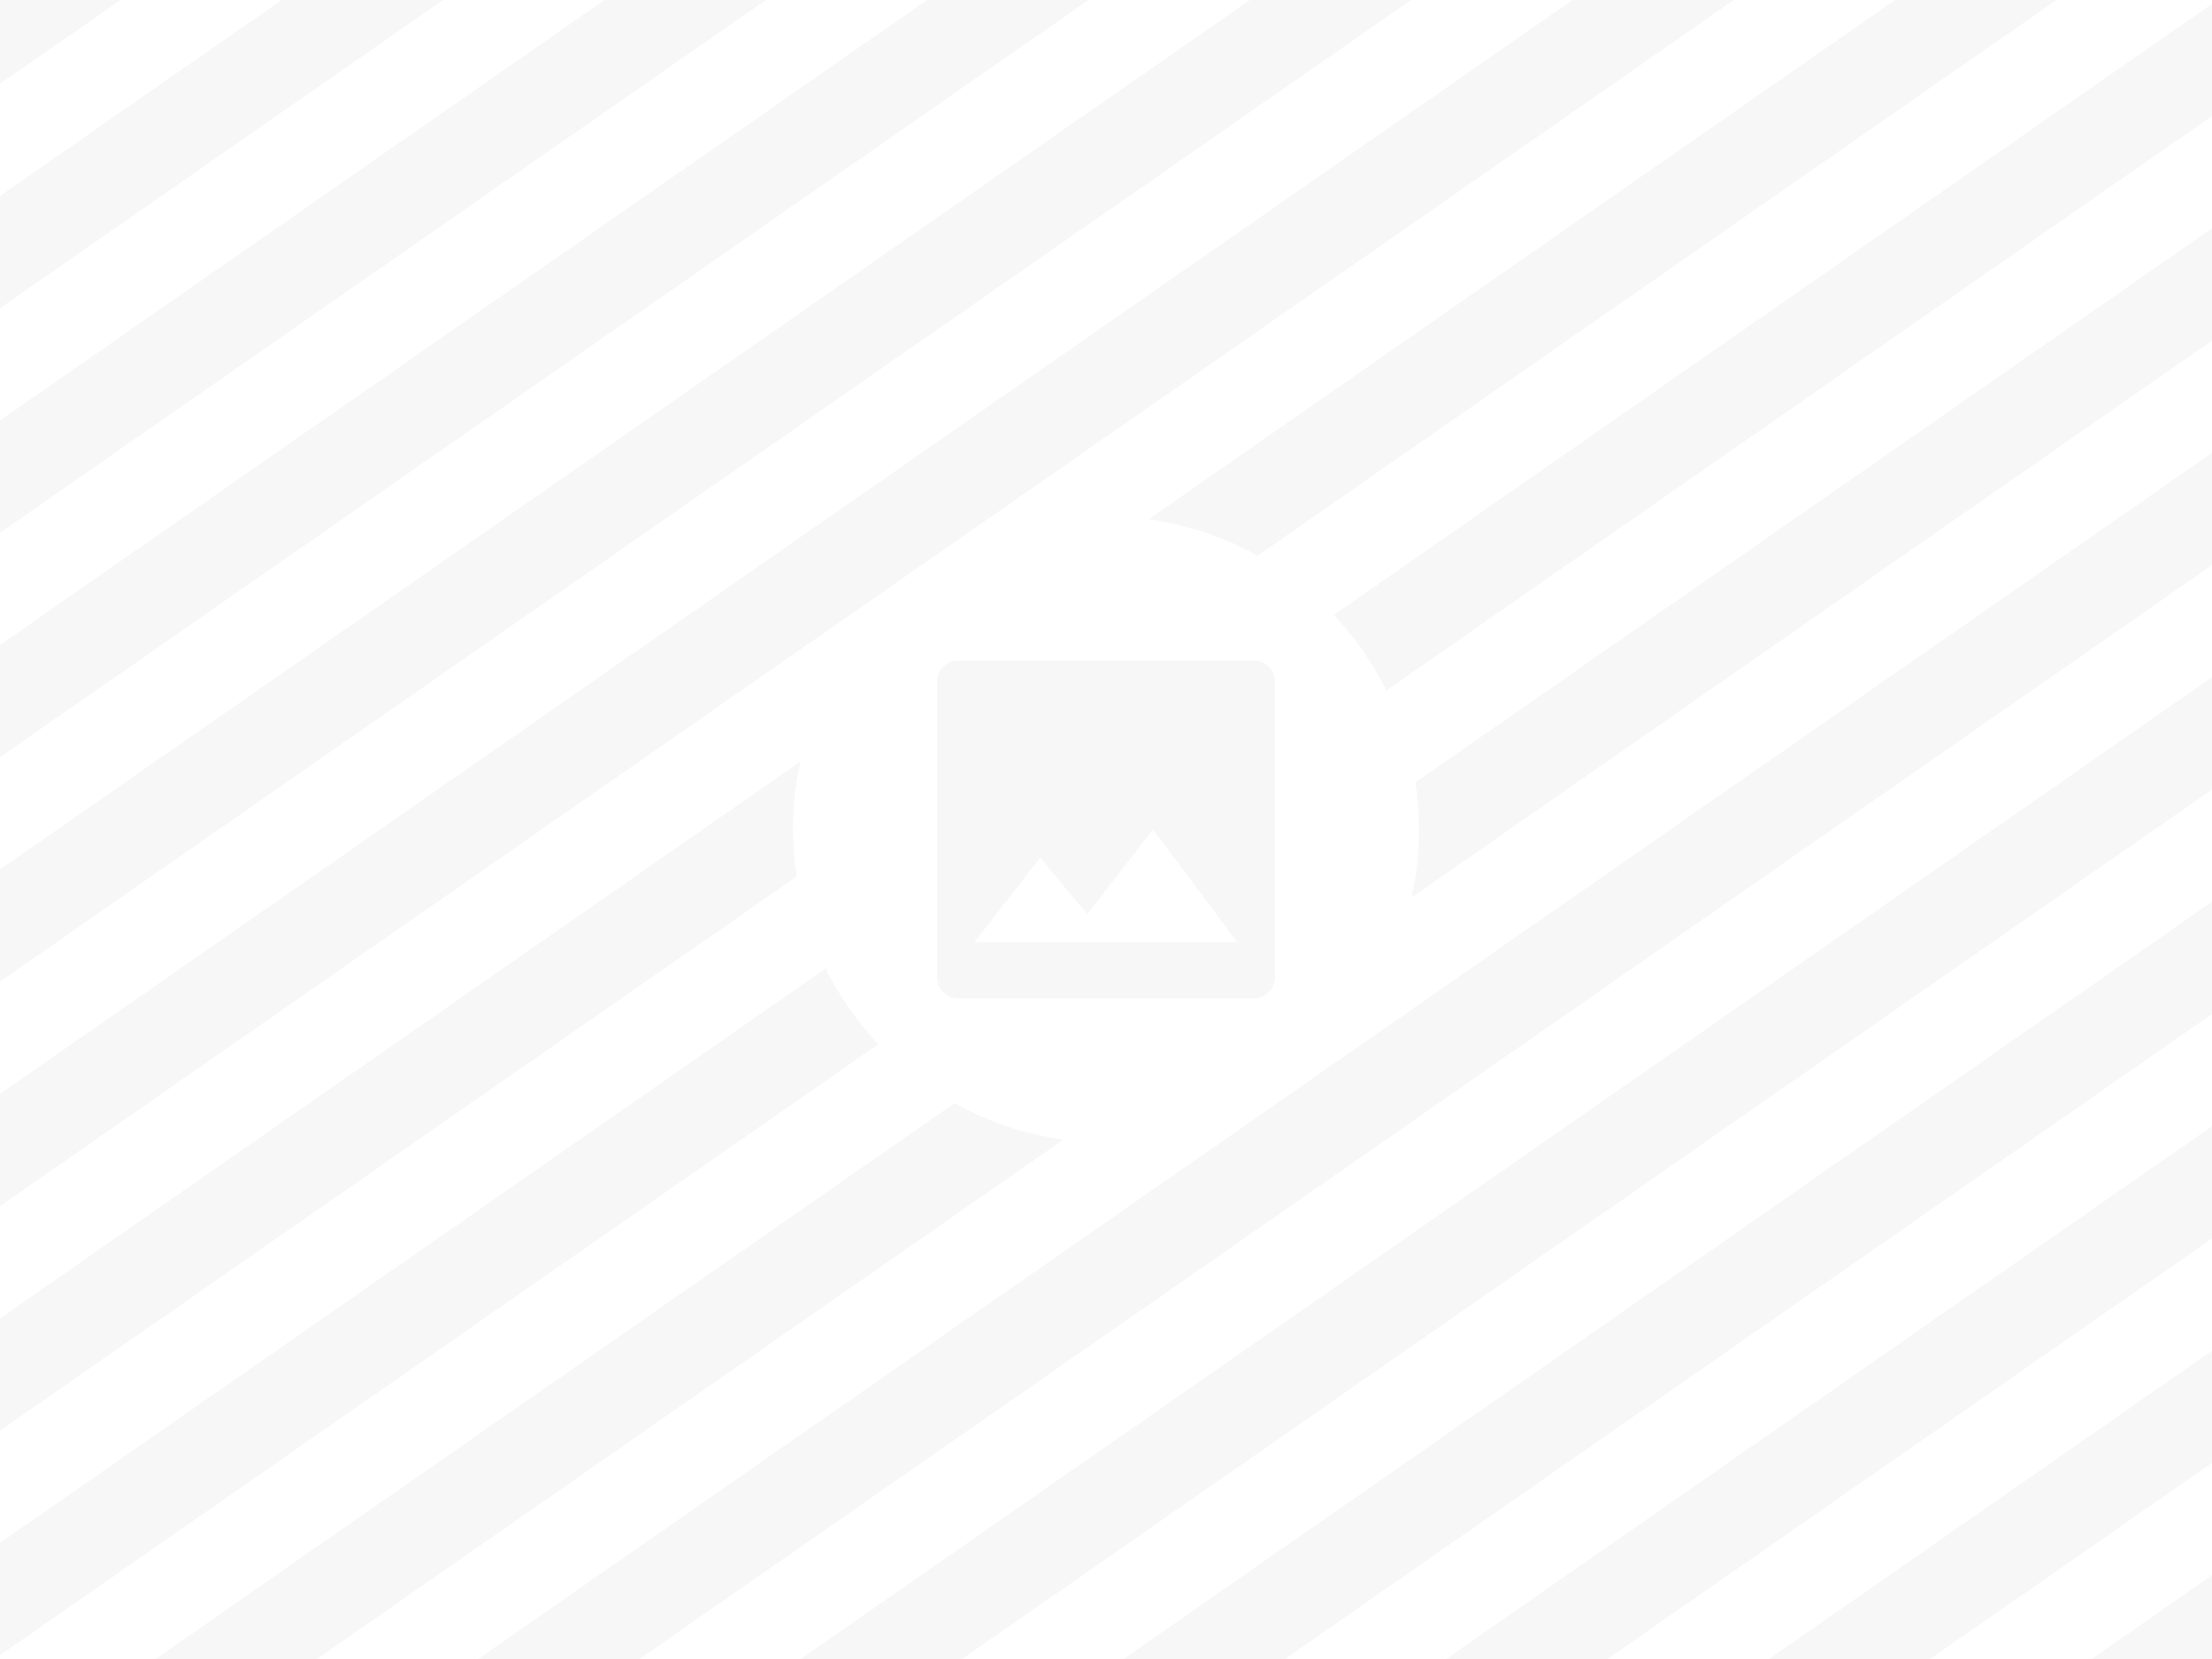
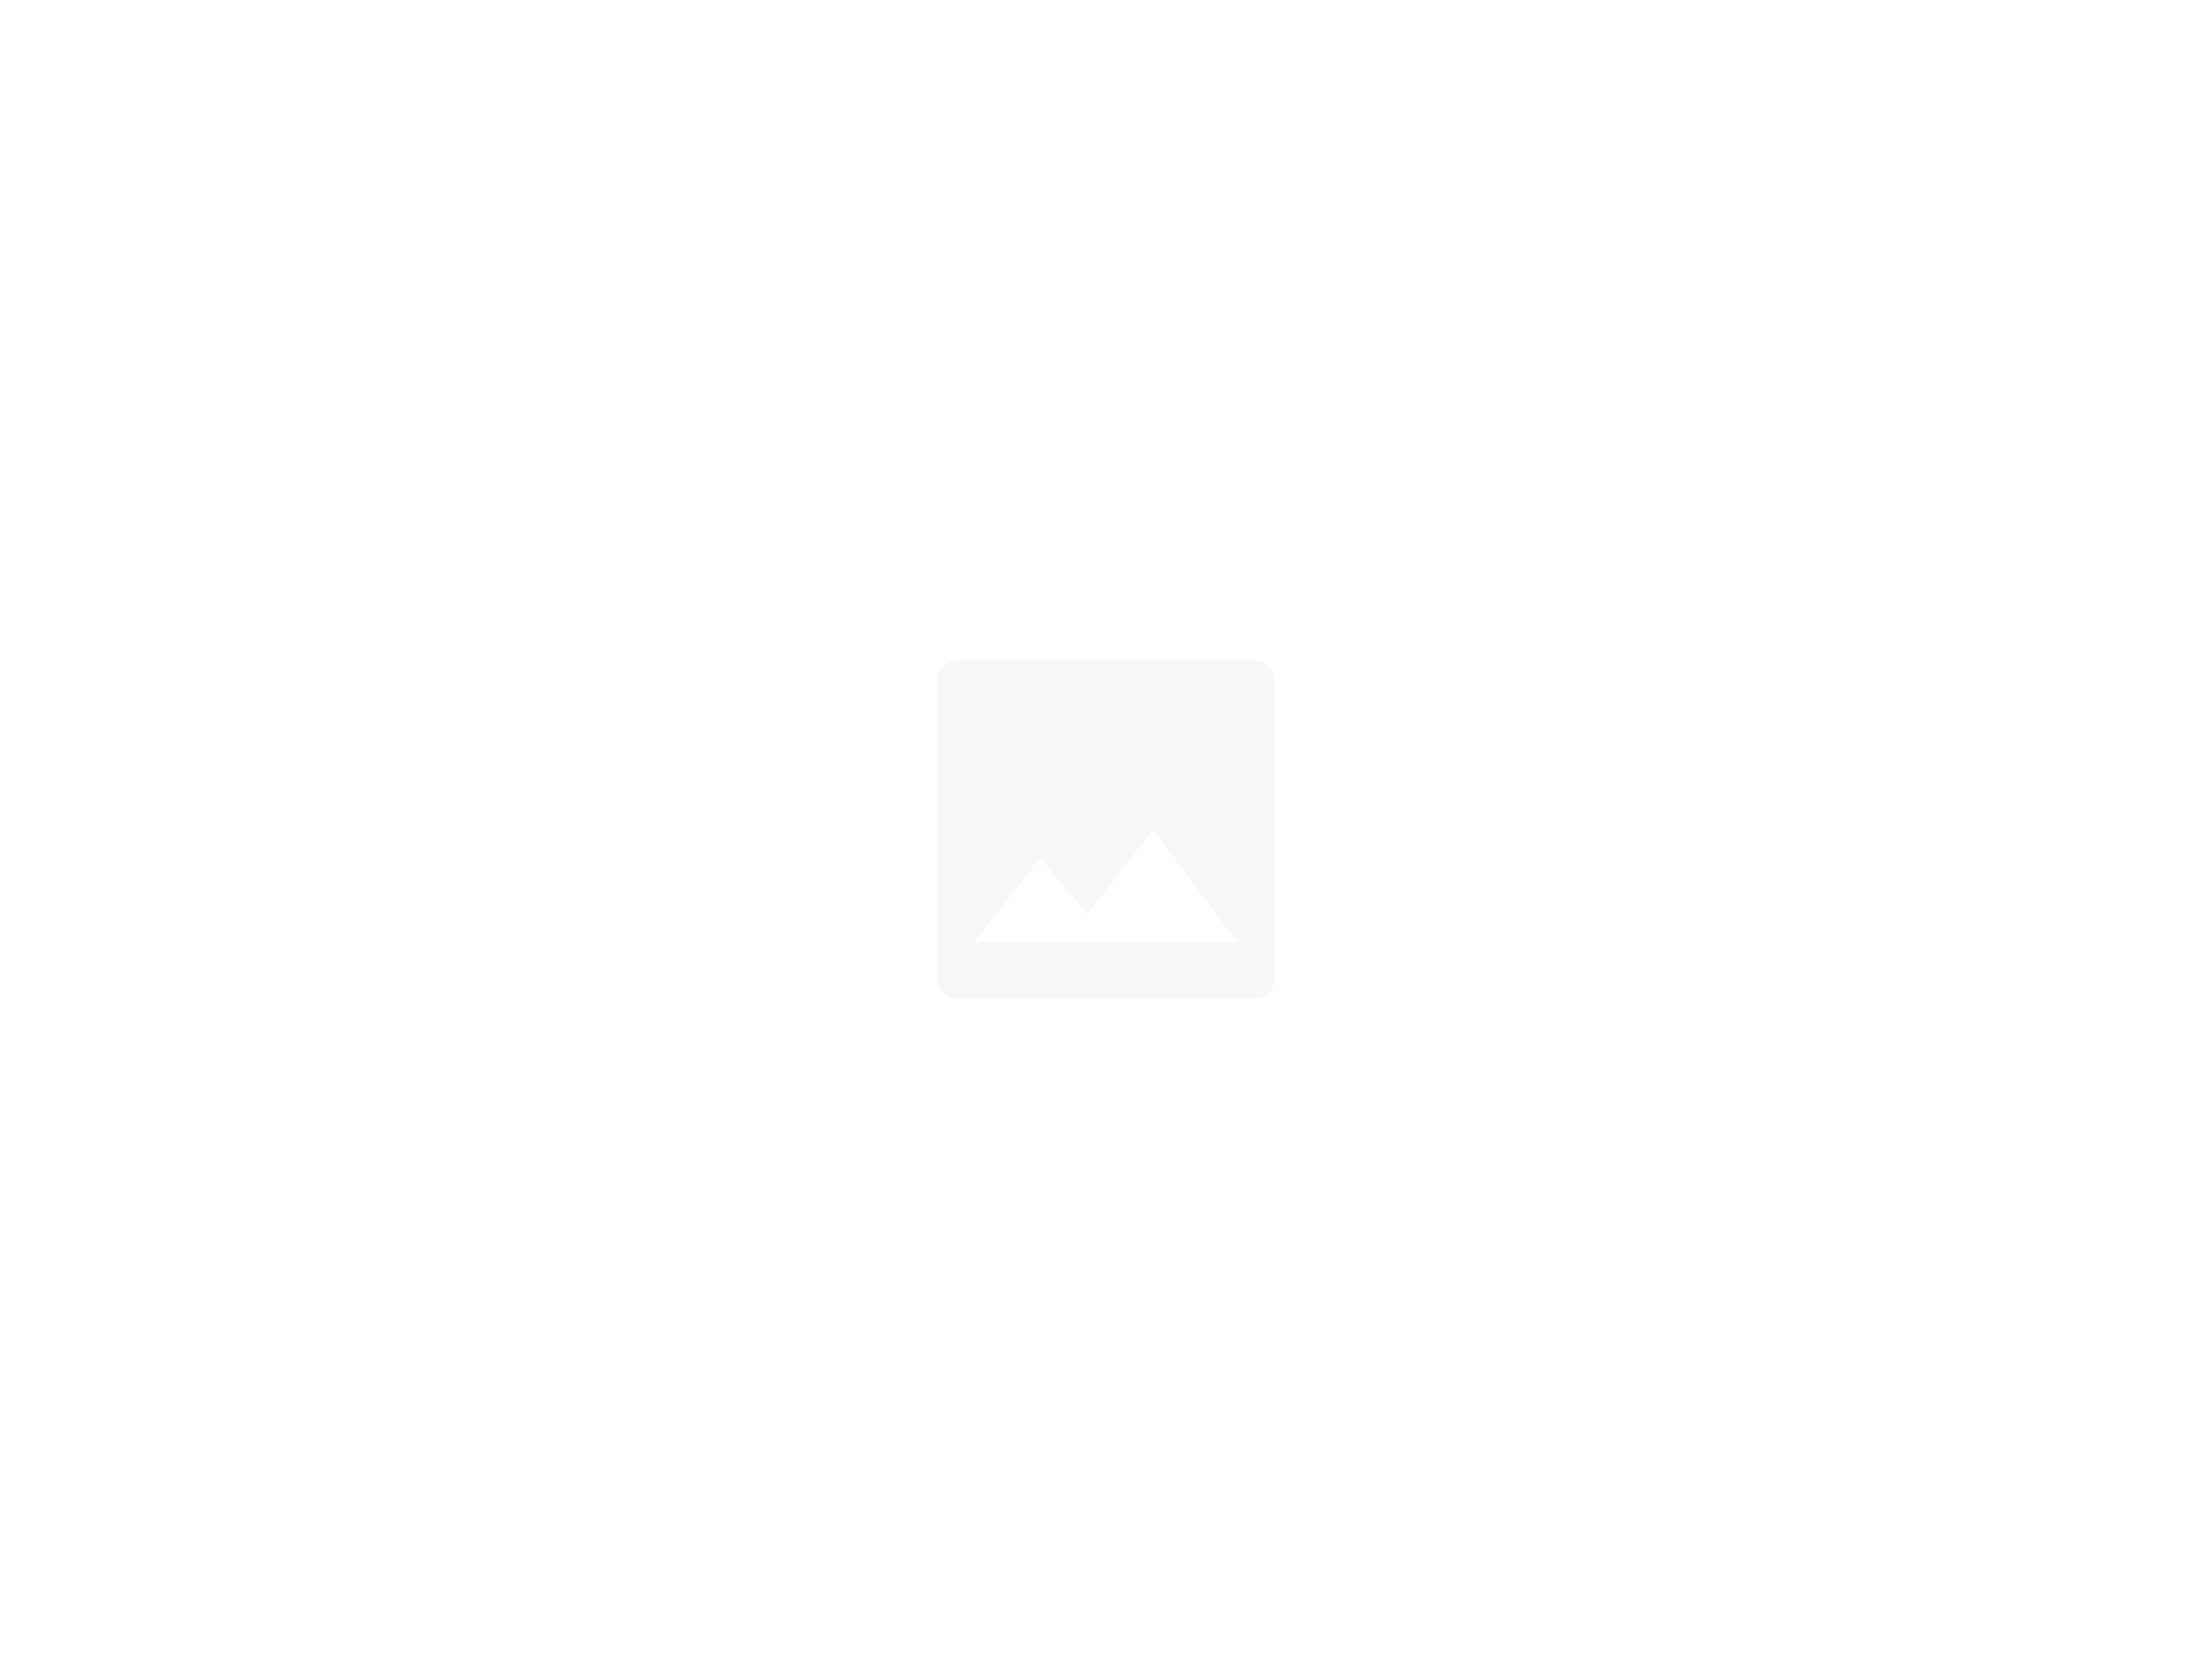
<svg xmlns="http://www.w3.org/2000/svg" xmlns:xlink="http://www.w3.org/1999/xlink" version="1.1" id="image" x="0px" y="0px" viewBox="0 0 800 600" style="enable-background:new 0 0 800 600;" xml:space="preserve">
  <style type="text/css">
	.st0{clip-path:url(#SVGID_00000129902153115172022040000004466827553504551300_);fill:#E5E5E5;fill-opacity:0.3;}
	.st1{clip-path:url(#SVGID_00000129902153115172022040000004466827553504551300_);}
	.st2{fill:#E5E5E5;fill-opacity:0.3;}
	.st3{clip-path:url(#SVGID_00000079486117514386252440000012170493817114267265_);fill:#E5E5E5;fill-opacity:0.3;}
	.st4{clip-path:url(#SVGID_00000079486117514386252440000012170493817114267265_);}
	.st5{fill-rule:evenodd;clip-rule:evenodd;fill:#E5E5E5;fill-opacity:0.3;}
</style>
  <g>
    <defs>
      <rect id="SVGID_1_" x="1132" y="150" width="800" height="450" />
    </defs>
    <clipPath id="SVGID_00000025429590987772943550000008619619933440614835_">
      <use xlink:href="#SVGID_1_" style="overflow:visible;" />
    </clipPath>
    <polygon style="clip-path:url(#SVGID_00000025429590987772943550000008619619933440614835_);fill:#E5E5E5;fill-opacity:0.3;" points="   1783.2,-388.3 1812.4,-368 464,570 434.8,549.7  " />
    <polygon style="clip-path:url(#SVGID_00000025429590987772943550000008619619933440614835_);fill:#E5E5E5;fill-opacity:0.3;" points="   1841.5,-347.7 1870.7,-327.4 522.3,610.6 493.1,590.3  " />
    <polygon style="clip-path:url(#SVGID_00000025429590987772943550000008619619933440614835_);fill:#E5E5E5;fill-opacity:0.3;" points="   1899.9,-307.1 1929.1,-286.8 580.7,651.2 551.5,630.9  " />
    <polygon style="clip-path:url(#SVGID_00000025429590987772943550000008619619933440614835_);fill:#E5E5E5;fill-opacity:0.3;" points="   1958.2,-266.5 1987.4,-246.2 639,691.8 609.8,671.5  " />
    <polygon style="clip-path:url(#SVGID_00000025429590987772943550000008619619933440614835_);fill:#E5E5E5;fill-opacity:0.3;" points="   2016.6,-225.9 2045.7,-205.6 697.3,732.4 668.2,712.1  " />
    <polygon style="clip-path:url(#SVGID_00000025429590987772943550000008619619933440614835_);fill:#E5E5E5;fill-opacity:0.3;" points="   2074.9,-185.3 2104.1,-165 755.7,773 726.5,752.7  " />
    <g style="clip-path:url(#SVGID_00000025429590987772943550000008619619933440614835_);">
      <path class="st2" d="M1420,375c0-8.8,1-17.4,2.9-25.6L784.9,793.3l29.2,20.3l607.1-422.3C1420.4,385.9,1420,380.5,1420,375z" />
    </g>
  </g>
  <g>
    <defs>
-       <rect id="SVGID_00000102528233609636763310000001277297512979186618_" width="800" height="600" />
-     </defs>
+       </defs>
    <clipPath id="SVGID_00000005985106209786615950000016628680339083816084_">
      <use xlink:href="#SVGID_00000102528233609636763310000001277297512979186618_" style="overflow:visible;" />
    </clipPath>
    <polygon style="clip-path:url(#SVGID_00000005985106209786615950000016628680339083816084_);fill:#E5E5E5;fill-opacity:0.3;" points="   651.2,-463.3 680.4,-443 -668,495 -697.2,474.7  " />
    <polygon style="clip-path:url(#SVGID_00000005985106209786615950000016628680339083816084_);fill:#E5E5E5;fill-opacity:0.3;" points="   709.5,-422.7 738.7,-402.4 -609.7,535.6 -638.9,515.3  " />
    <polygon style="clip-path:url(#SVGID_00000005985106209786615950000016628680339083816084_);fill:#E5E5E5;fill-opacity:0.3;" points="   767.9,-382.1 797.1,-361.8 -551.3,576.2 -580.5,555.9  " />
-     <polygon style="clip-path:url(#SVGID_00000005985106209786615950000016628680339083816084_);fill:#E5E5E5;fill-opacity:0.3;" points="   826.2,-341.5 855.4,-321.2 -493,616.8 -522.2,596.5  " />
    <polygon style="clip-path:url(#SVGID_00000005985106209786615950000016628680339083816084_);fill:#E5E5E5;fill-opacity:0.3;" points="   884.6,-300.9 913.7,-280.6 -434.7,657.4 -463.8,637.1  " />
    <polygon style="clip-path:url(#SVGID_00000005985106209786615950000016628680339083816084_);fill:#E5E5E5;fill-opacity:0.3;" points="   942.9,-260.3 972.1,-240 -376.3,698 -405.5,677.7  " />
    <polygon style="clip-path:url(#SVGID_00000005985106209786615950000016628680339083816084_);fill:#E5E5E5;fill-opacity:0.3;" points="   1176.3,-98 1205.5,-77.7 -142.9,860.3 -172.1,840  " />
    <polygon style="clip-path:url(#SVGID_00000005985106209786615950000016628680339083816084_);fill:#E5E5E5;fill-opacity:0.3;" points="   1234.6,-57.4 1263.8,-37.1 -84.6,900.9 -113.8,880.6  " />
    <polygon style="clip-path:url(#SVGID_00000005985106209786615950000016628680339083816084_);fill:#E5E5E5;fill-opacity:0.3;" points="   1293,-16.8 1322.2,3.5 -26.2,941.5 -55.4,921.2  " />
    <polygon style="clip-path:url(#SVGID_00000005985106209786615950000016628680339083816084_);fill:#E5E5E5;fill-opacity:0.3;" points="   1351.3,23.8 1380.5,44.1 32.1,982.1 2.9,961.8  " />
    <polygon style="clip-path:url(#SVGID_00000005985106209786615950000016628680339083816084_);fill:#E5E5E5;fill-opacity:0.3;" points="   1409.7,64.4 1438.8,84.7 90.4,1022.7 61.3,1002.4  " />
    <polygon style="clip-path:url(#SVGID_00000005985106209786615950000016628680339083816084_);fill:#E5E5E5;fill-opacity:0.3;" points="   1468,105 1497.2,125.2 148.8,1063.3 119.6,1043  " />
    <g style="clip-path:url(#SVGID_00000005985106209786615950000016628680339083816084_);">
-       <path class="st2" d="M286.8,300c0-8.4,0.9-16.7,2.7-24.6l-636.6,442.9l29.2,20.3l606-421.6C287.2,311.4,286.8,305.8,286.8,300z" />
      <path class="st2" d="M454.8,201l575.6-400.4l-29.2-20.3L415.4,187.8C429.5,189.8,442.9,194.3,454.8,201z" />
    </g>
    <g style="clip-path:url(#SVGID_00000005985106209786615950000016628680339083816084_);">
      <path class="st2" d="M501.4,249.7l587.3-408.6l-29.2-20.3L482.4,222.4C490,230.5,496.4,239.7,501.4,249.7z" />
      <path class="st2" d="M298.6,350.3l-587.4,408.6l29.2,20.3l577.2-401.5C310,369.5,303.6,360.3,298.6,350.3z" />
    </g>
    <g style="clip-path:url(#SVGID_00000005985106209786615950000016628680339083816084_);">
      <path class="st2" d="M513.2,300c0,8.4-0.9,16.7-2.7,24.6l636.6-442.9l-29.2-20.3L511.9,283C512.8,288.6,513.2,294.2,513.2,300z" />
      <path class="st2" d="M345.2,399l-575.6,400.4l29.2,20.3l585.9-407.6C370.5,410.2,357.1,405.7,345.2,399z" />
    </g>
  </g>
  <path class="st5" d="M346.5,238.9c-4.2,0-7.6,3.4-7.6,7.6v107c0,4.2,3.4,7.6,7.6,7.6h107c4.2,0,7.6-3.4,7.6-7.6v-107  c0-4.2-3.4-7.6-7.6-7.6H346.5z M417,300l-23.8,30.6l-17-20.4l-23.8,30.6h95.1L417,300z" />
</svg>